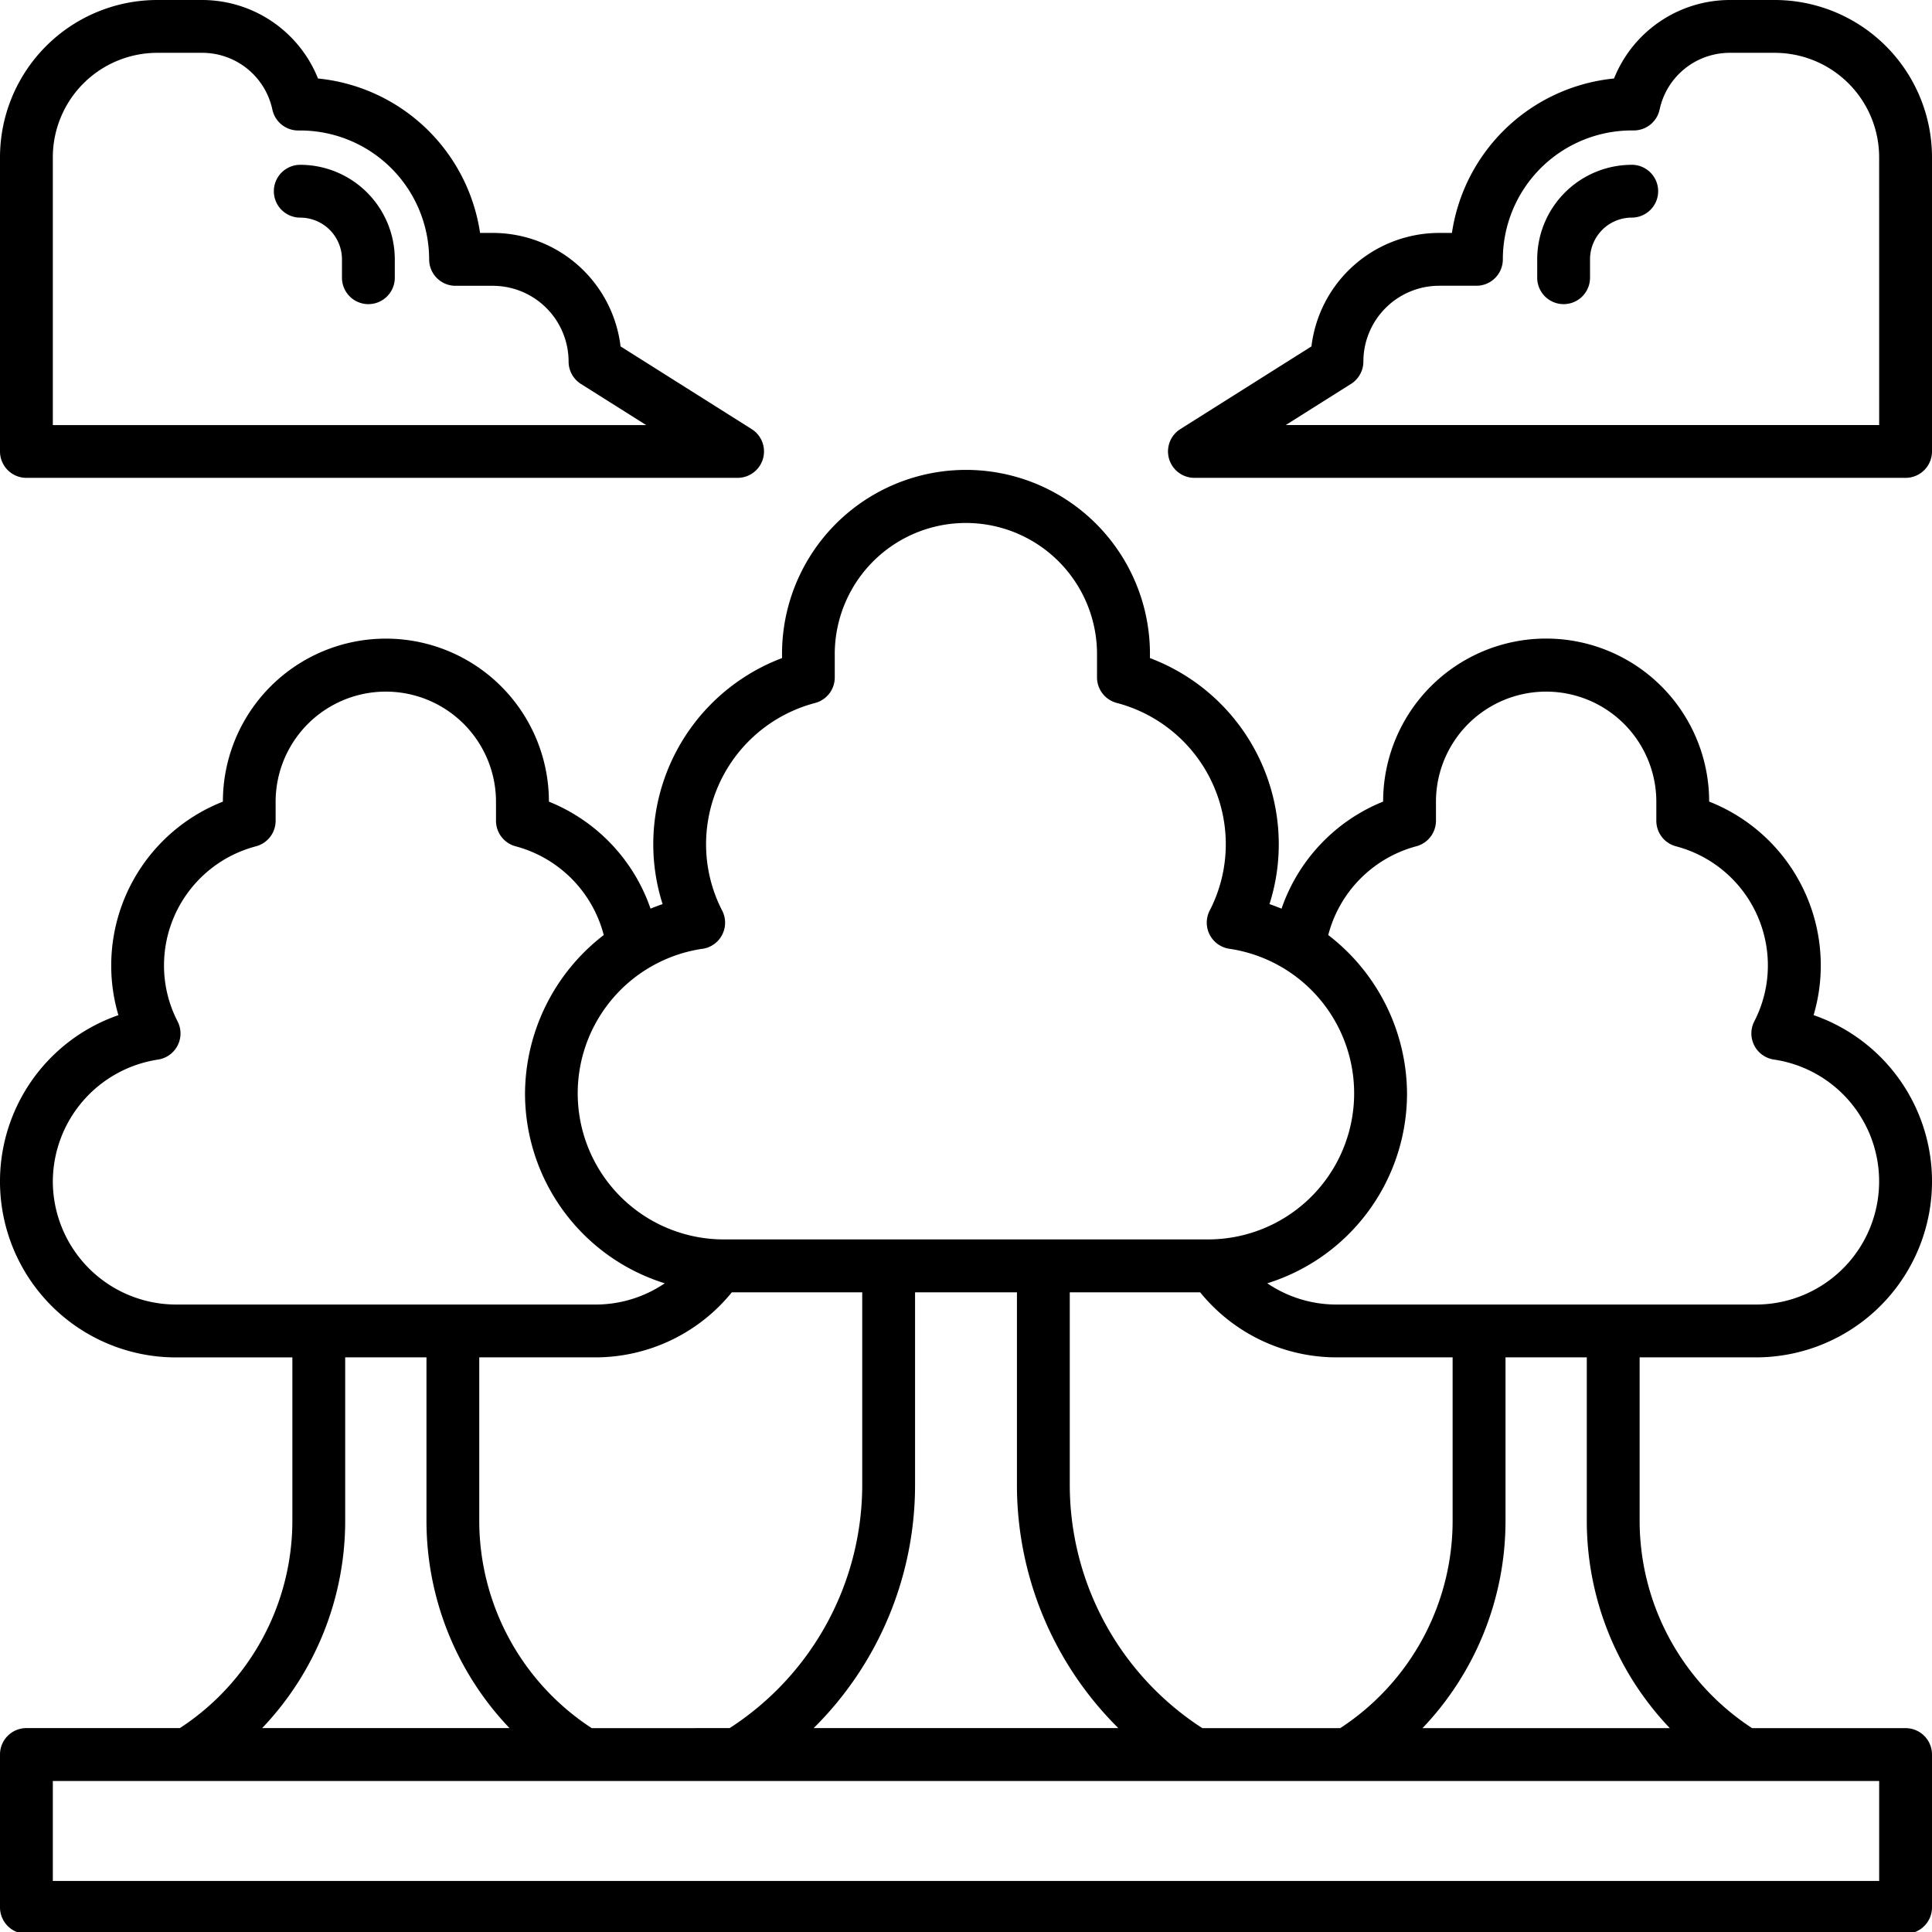
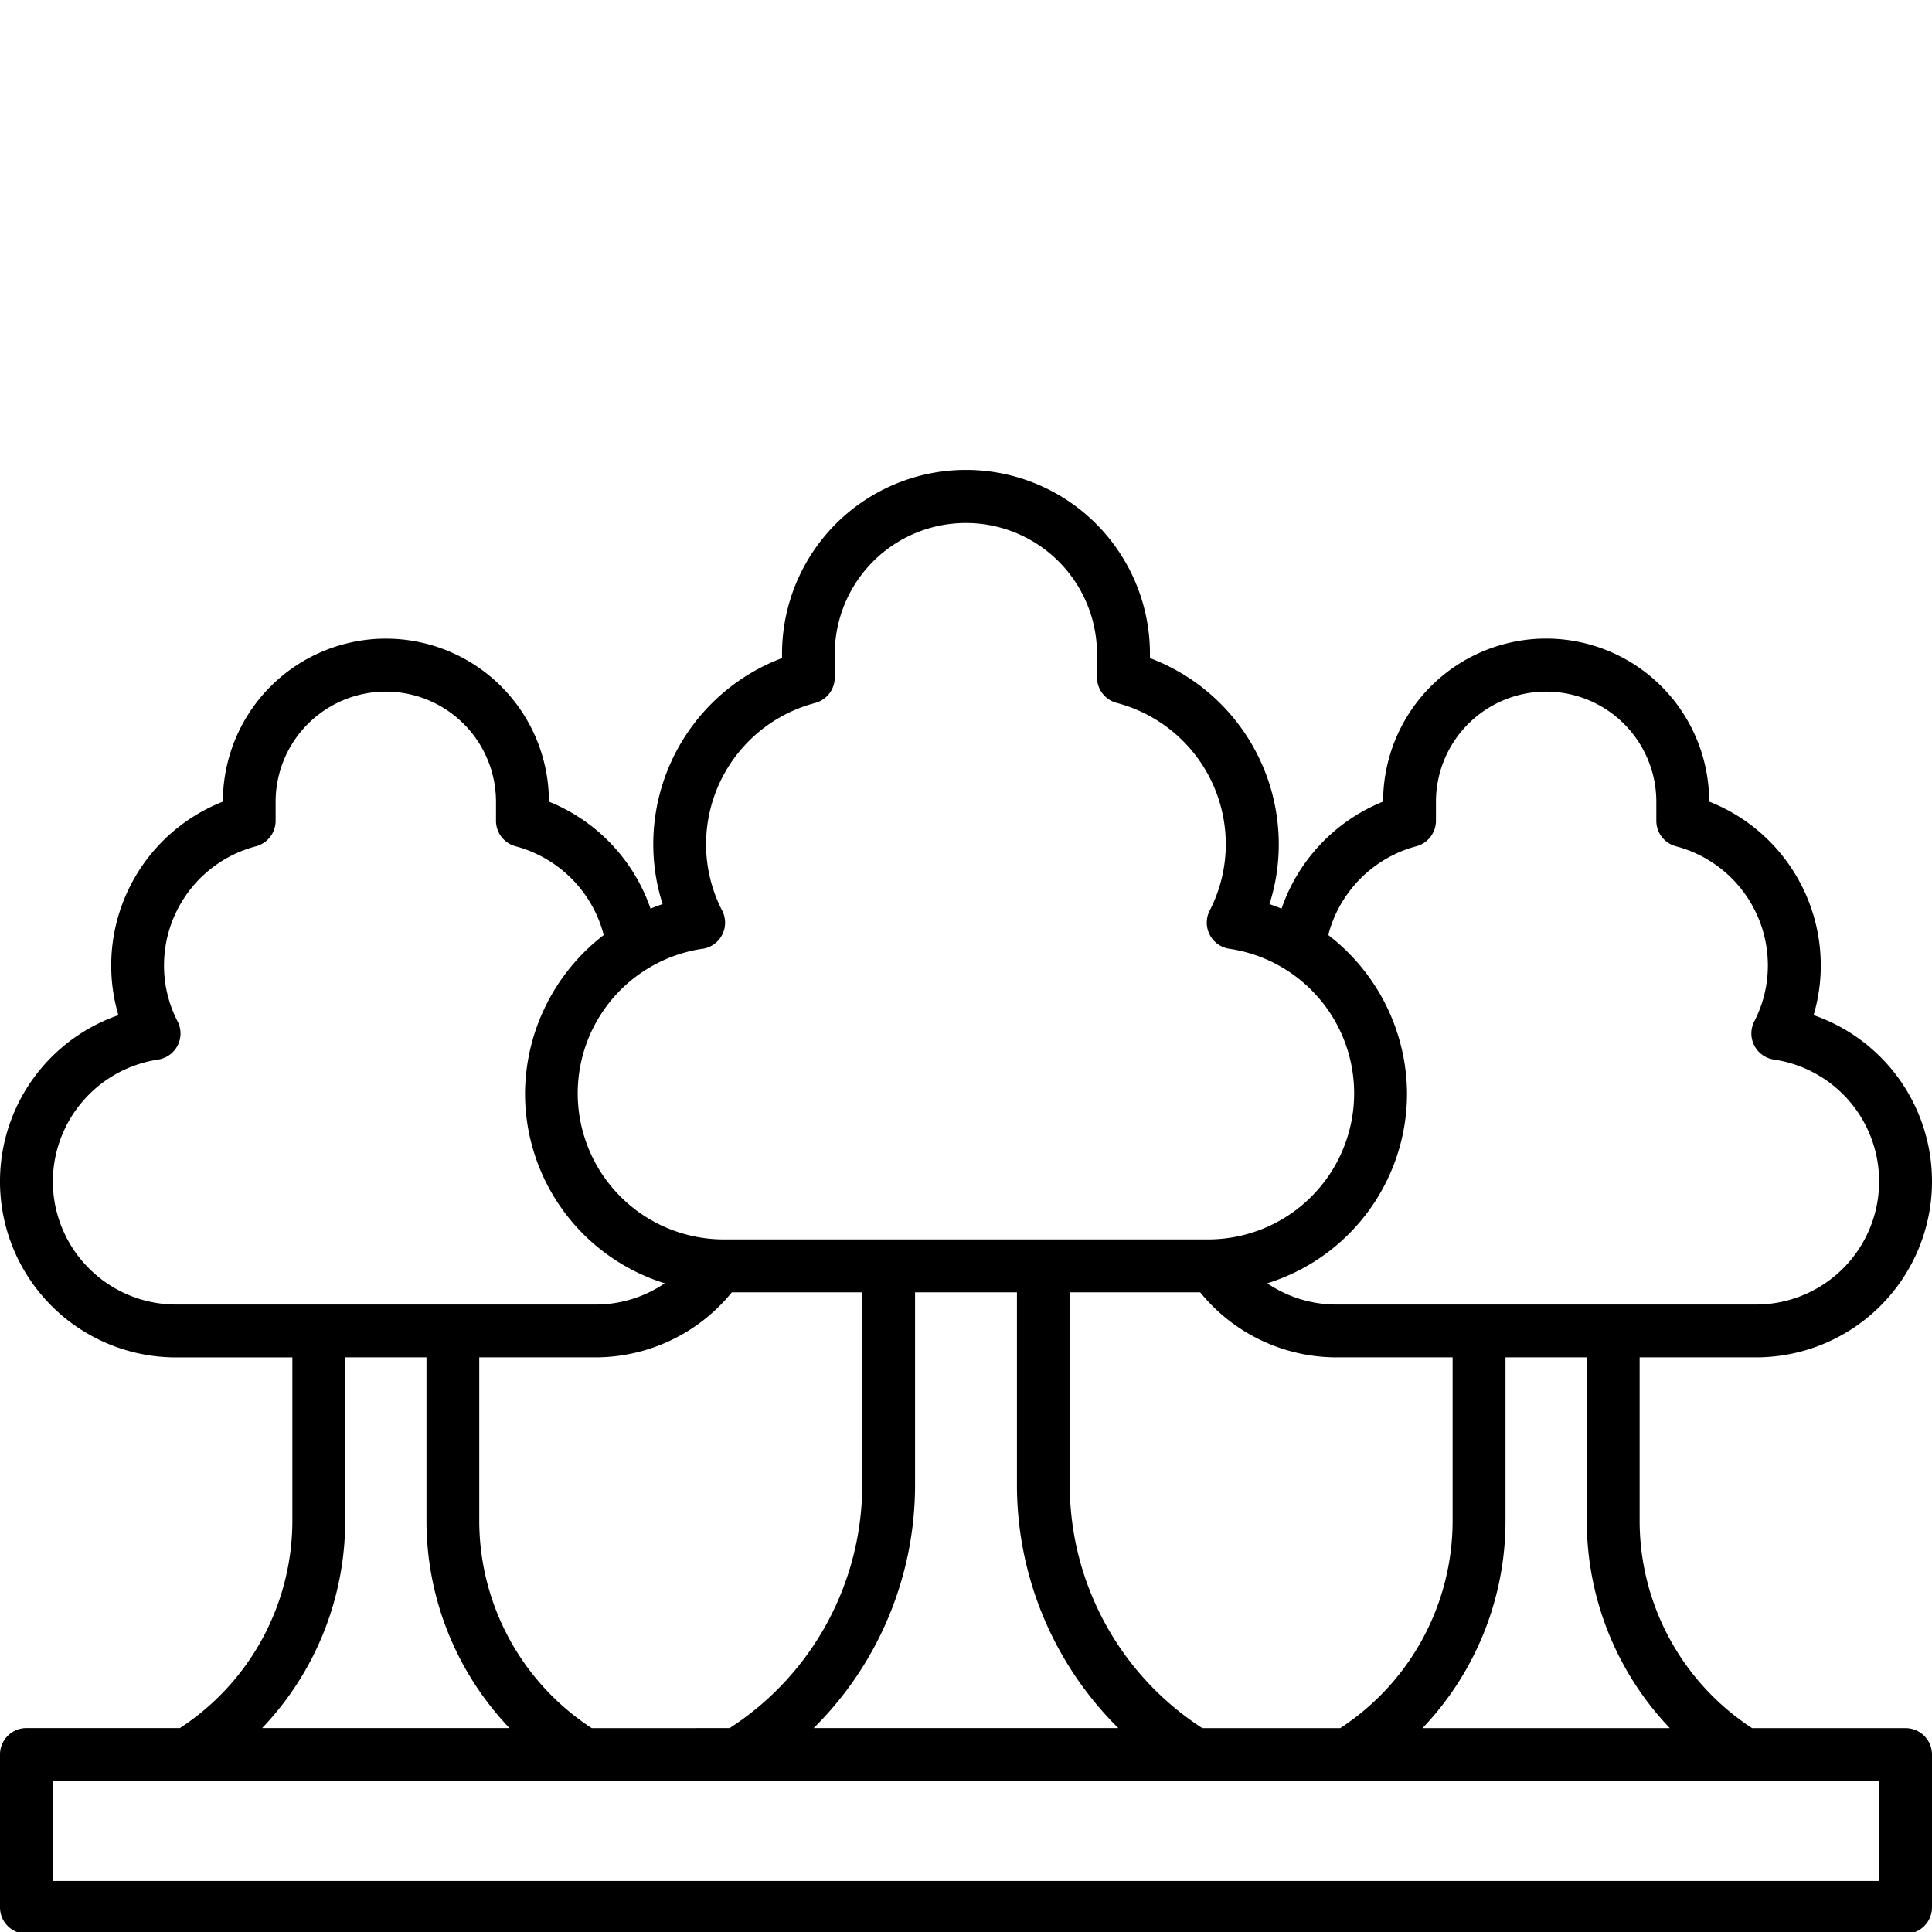
<svg xmlns="http://www.w3.org/2000/svg" width="128" height="128" viewBox="0 0 128 128">
  <title>GARDEN</title>
  <g>
    <path d="M116.335,89.929a11.658,11.658,0,0,0,3.82-22.675,11.516,11.516,0,0,0,.476-3.3,11.665,11.665,0,0,0-7.395-10.847,10.8,10.8,0,0,0-21.6,0A11.772,11.772,0,0,0,84.906,60.2c-.265-.106-.53-.209-.8-.3a13,13,0,0,0,.616-3.973A13.184,13.184,0,0,0,76.187,43.6V43.43a12.188,12.188,0,1,0-24.375,0V43.6a13.184,13.184,0,0,0-8.531,12.327A13.027,13.027,0,0,0,43.9,59.9c-.272.09-.538.193-.8.3a11.772,11.772,0,0,0-6.733-7.089,10.8,10.8,0,0,0-21.6,0A11.665,11.665,0,0,0,7.369,63.957a11.516,11.516,0,0,0,.476,3.3,11.658,11.658,0,0,0,3.82,22.675H19.37V100.69a16.411,16.411,0,0,1-7.452,13.8H1.75A1.75,1.75,0,0,0,0,116.244v10.124a1.75,1.75,0,0,0,1.75,1.75h124.5a1.75,1.75,0,0,0,1.75-1.75V116.244a1.75,1.75,0,0,0-1.75-1.75H116.082a16.411,16.411,0,0,1-7.452-13.8V89.929ZM88,61.949a8.223,8.223,0,0,1,5.83-5.88,1.749,1.749,0,0,0,1.306-1.692V53.122a7.3,7.3,0,1,1,14.6,0v1.255a1.748,1.748,0,0,0,1.3,1.692,8.163,8.163,0,0,1,6.09,7.888,8.06,8.06,0,0,1-.9,3.712,1.749,1.749,0,0,0,1.3,2.529,8.159,8.159,0,0,1-1.2,16.231H88.54a8.155,8.155,0,0,1-4.579-1.407,13.179,13.179,0,0,0,9.258-12.59A13.333,13.333,0,0,0,88,61.949Zm.79,52.545H79.658A19.2,19.2,0,0,1,70.875,98.3V85.619h8.639a11.647,11.647,0,0,0,9.026,4.31h7.7V100.69A16.411,16.411,0,0,1,88.793,114.494Zm-49.586,0a16.411,16.411,0,0,1-7.452-13.8V89.929H39.46a11.647,11.647,0,0,0,9.026-4.31h8.639V98.3a19.2,19.2,0,0,1-8.783,16.191ZM60.625,98.3V85.619h6.75V98.3a22.674,22.674,0,0,0,6.717,16.191H53.908A22.674,22.674,0,0,0,60.625,98.3ZM46.547,62.862a1.75,1.75,0,0,0,1.3-2.529,9.583,9.583,0,0,1-1.068-4.4,9.685,9.685,0,0,1,7.226-9.359,1.749,1.749,0,0,0,1.3-1.692V43.43a8.688,8.688,0,1,1,17.375,0v1.448a1.75,1.75,0,0,0,1.306,1.692,9.685,9.685,0,0,1,7.226,9.359,9.583,9.583,0,0,1-1.068,4.4,1.75,1.75,0,0,0,1.3,2.529,9.68,9.68,0,0,1-1.422,19.257H47.969a9.68,9.68,0,0,1-1.422-19.257ZM3.5,78.263A8.2,8.2,0,0,1,10.466,70.2a1.749,1.749,0,0,0,1.3-2.529,8.06,8.06,0,0,1-.9-3.712,8.163,8.163,0,0,1,6.089-7.888,1.749,1.749,0,0,0,1.306-1.692V53.122a7.3,7.3,0,1,1,14.6,0v1.255a1.748,1.748,0,0,0,1.3,1.692A8.223,8.223,0,0,1,40,61.949a13.333,13.333,0,0,0-5.216,10.483,13.179,13.179,0,0,0,9.258,12.59,8.155,8.155,0,0,1-4.579,1.407H11.665A8.175,8.175,0,0,1,3.5,78.263ZM22.87,100.69V89.929h5.385V100.69a19.9,19.9,0,0,0,5.5,13.8H17.369A19.9,19.9,0,0,0,22.87,100.69ZM124.5,124.618H3.5v-6.624h121Zm-13.869-10.124H94.244a19.9,19.9,0,0,0,5.5-13.8V89.929h5.385V100.69A19.9,19.9,0,0,0,110.631,114.494Z" />
-     <path d="M117.585,0h-3a8.277,8.277,0,0,0-7.651,5.2A12.065,12.065,0,0,0,96.194,15.432h-.846a8.531,8.531,0,0,0-8.461,7.518L78.2,28.429a1.75,1.75,0,0,0,.934,3.23H126.25a1.75,1.75,0,0,0,1.75-1.75v-19.5A10.427,10.427,0,0,0,117.585,0ZM124.5,28.159H85.187l4.325-2.727a1.753,1.753,0,0,0,.816-1.481,5.026,5.026,0,0,1,5.02-5.019h2.469a1.75,1.75,0,0,0,1.75-1.75,8.55,8.55,0,0,1,8.54-8.54h.136a1.751,1.751,0,0,0,1.712-1.39A4.751,4.751,0,0,1,114.583,3.5h3a6.923,6.923,0,0,1,6.915,6.915Z" />
-     <path d="M108.107,10.919a6.27,6.27,0,0,0-6.263,6.263V18.4a1.75,1.75,0,0,0,3.5,0v-1.22a2.766,2.766,0,0,1,2.763-2.763,1.75,1.75,0,0,0,0-3.5Z" />
-     <path d="M1.75,31.659H48.867a1.75,1.75,0,0,0,.934-3.23l-8.688-5.48a8.531,8.531,0,0,0-8.461-7.517h-.846A12.065,12.065,0,0,0,21.068,5.2,8.277,8.277,0,0,0,13.416,0h-3A10.427,10.427,0,0,0,0,10.412v19.5A1.75,1.75,0,0,0,1.75,31.659ZM3.5,10.412A6.923,6.923,0,0,1,10.415,3.5h3a4.751,4.751,0,0,1,4.629,3.755,1.751,1.751,0,0,0,1.712,1.39h.136a8.55,8.55,0,0,1,8.54,8.54,1.75,1.75,0,0,0,1.75,1.75h2.469a5.026,5.026,0,0,1,5.02,5.02,1.752,1.752,0,0,0,.816,1.481l4.324,2.726H3.5Z" />
-     <path d="M19.893,10.919a1.75,1.75,0,0,0,0,3.5,2.766,2.766,0,0,1,2.763,2.763V18.4a1.75,1.75,0,0,0,3.5,0v-1.22A6.27,6.27,0,0,0,19.893,10.919Z" />
  </g>
</svg>